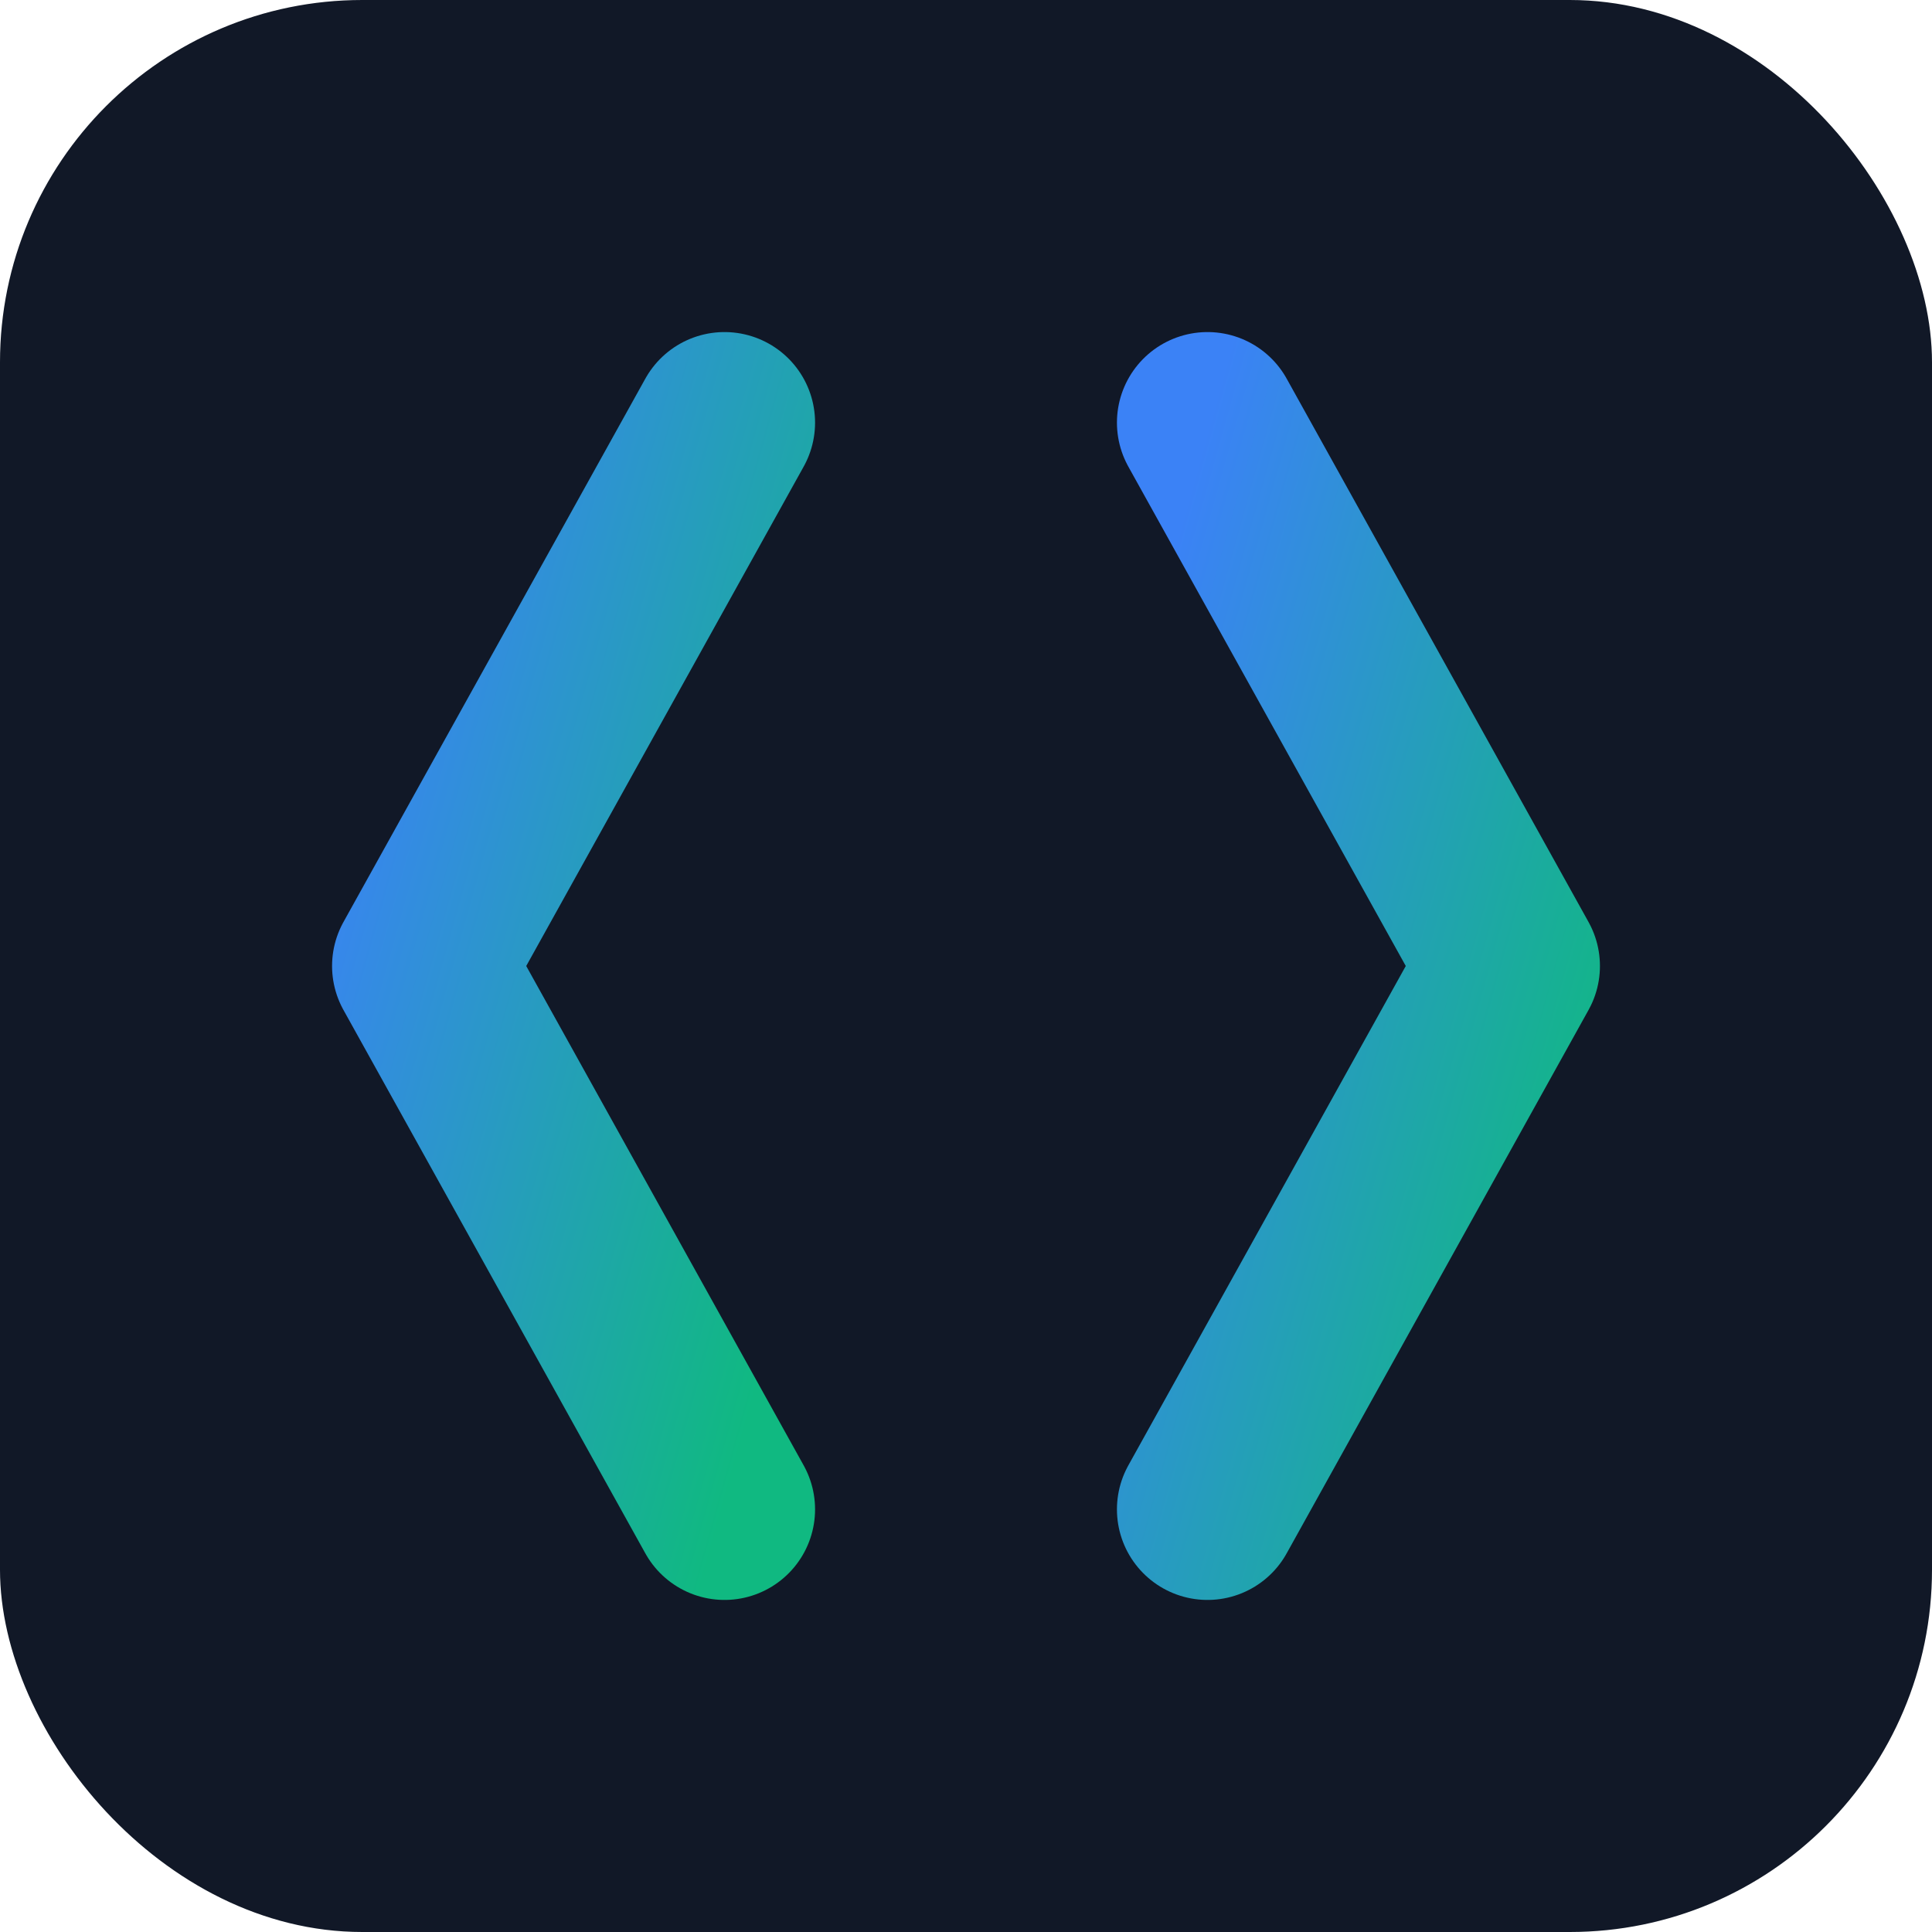
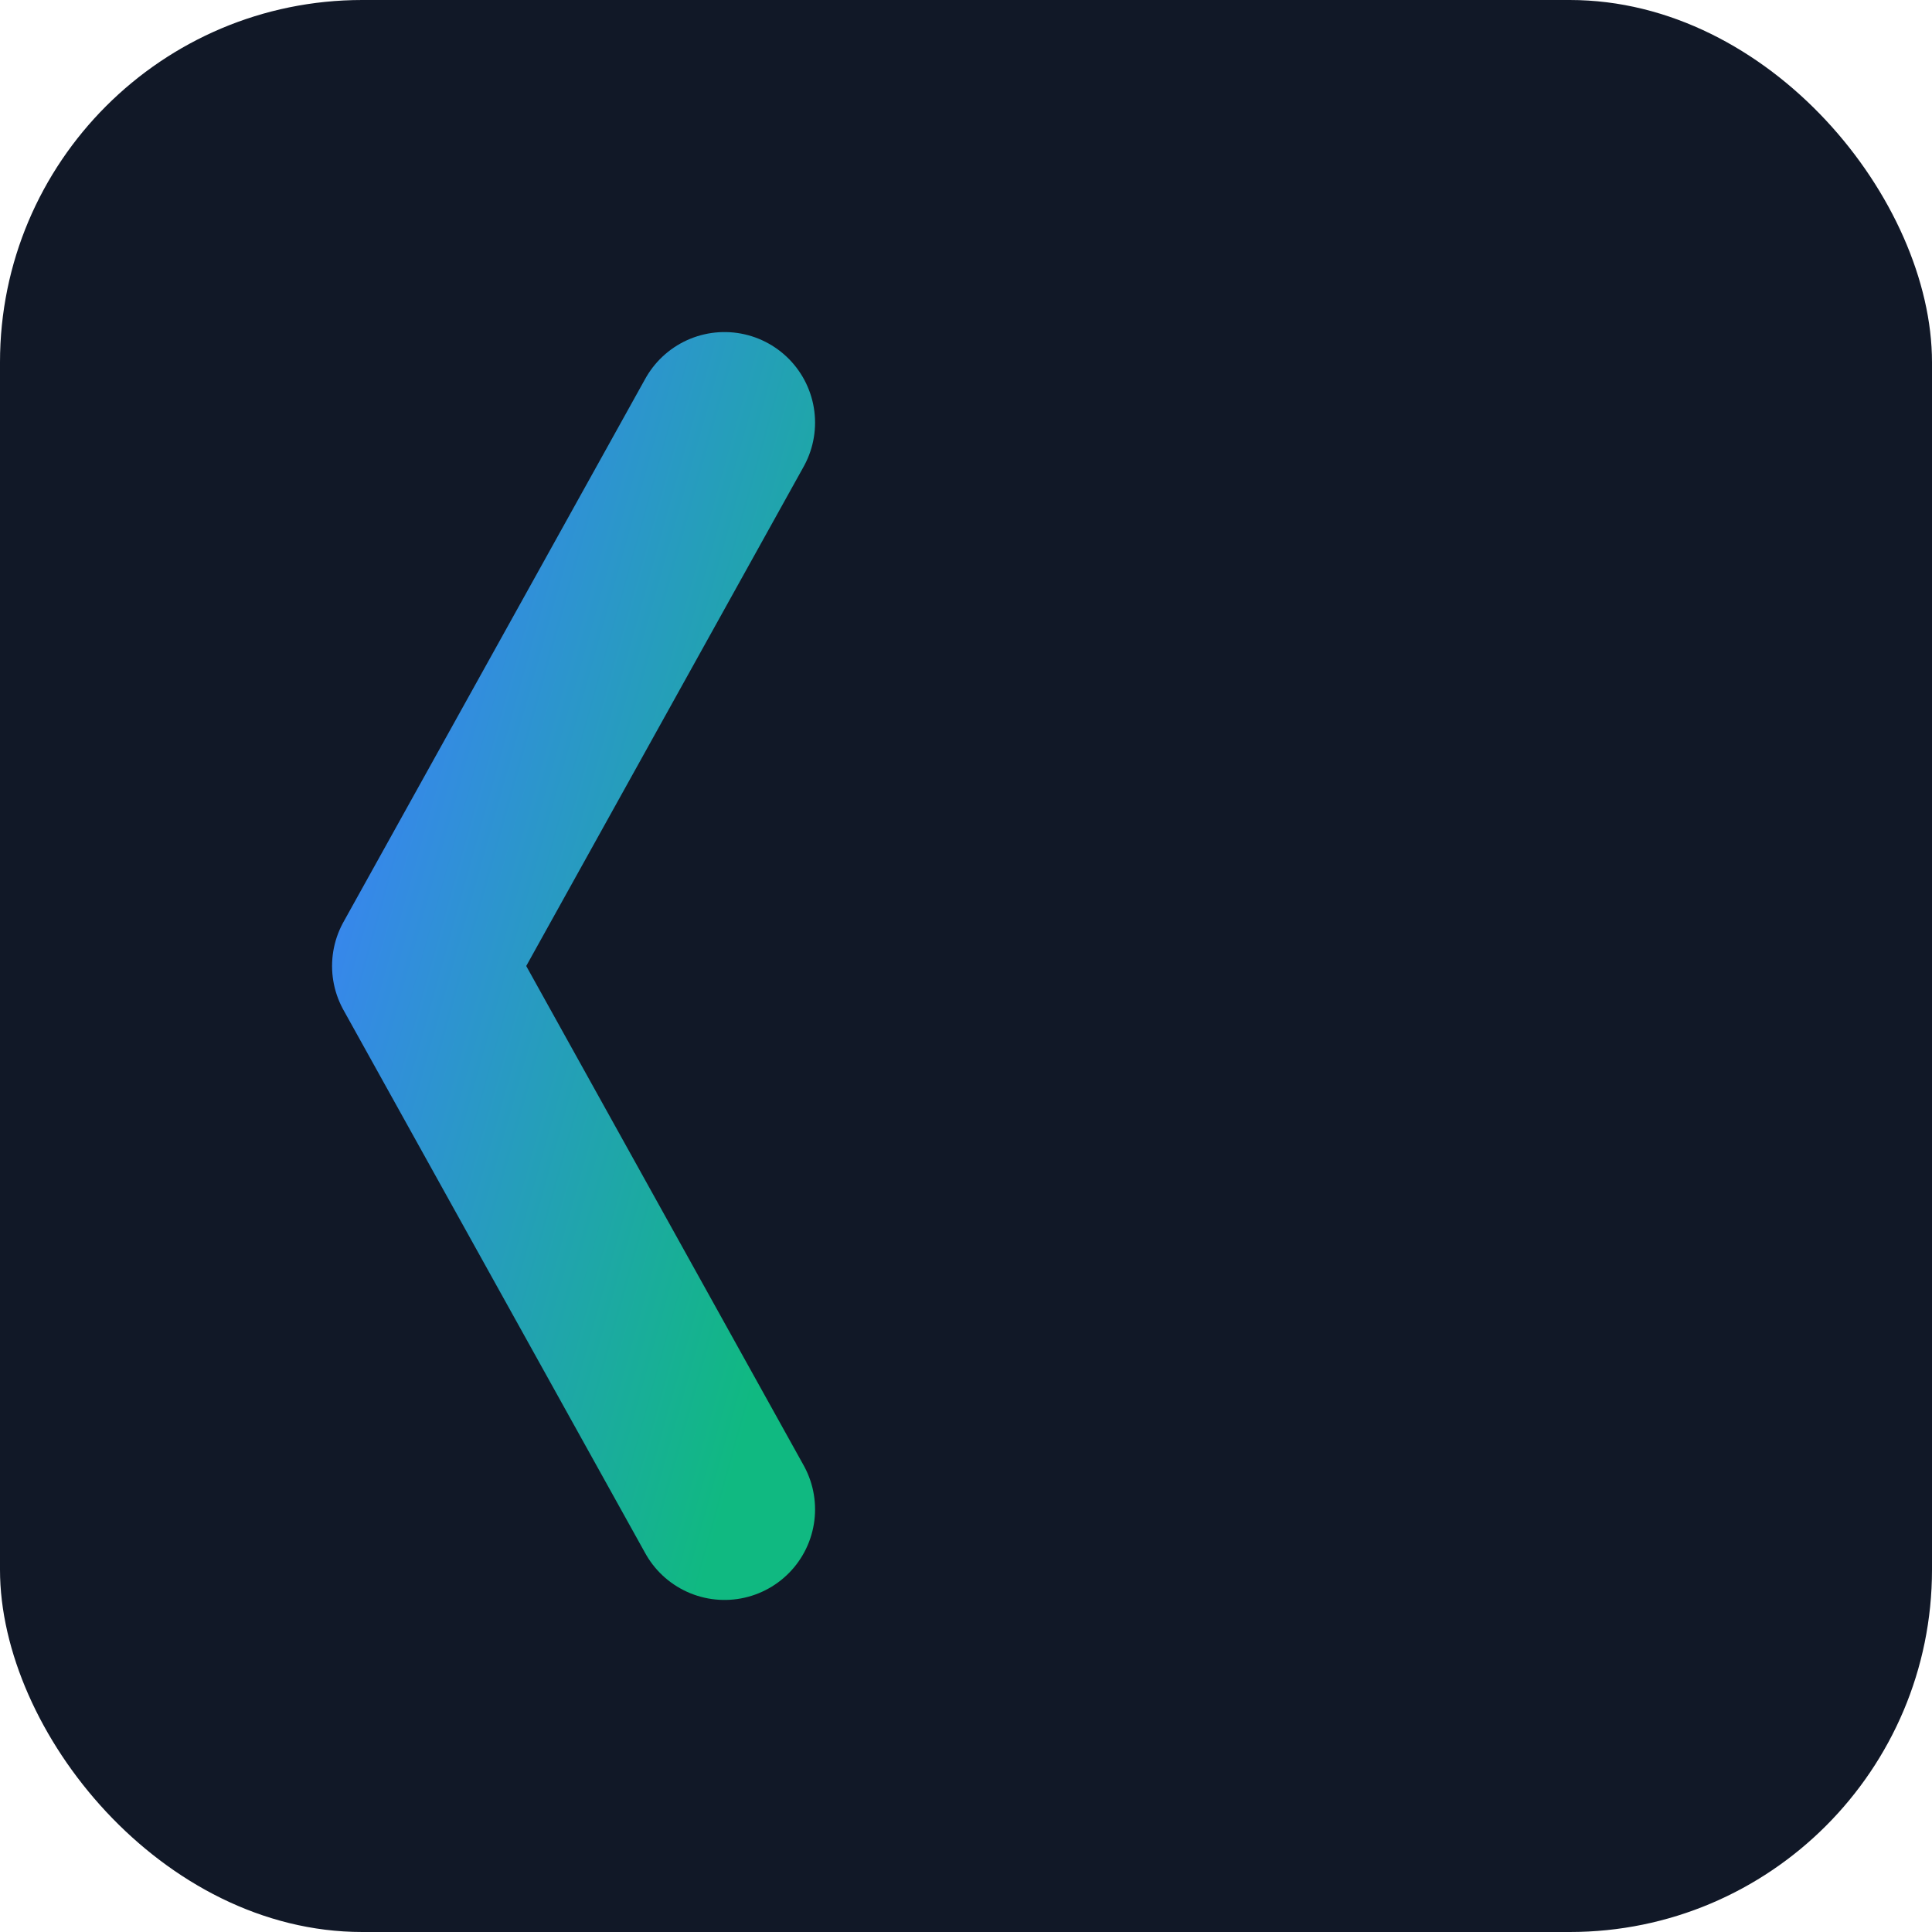
<svg xmlns="http://www.w3.org/2000/svg" width="32px" height="32px" viewBox="0 0 32 32" version="1.1">
  <title>FormatData Favicon</title>
  <defs>
    <linearGradient x1="0%" y1="0%" x2="100%" y2="100%" id="gradient">
      <stop stop-color="#3B82F6" offset="0%" />
      <stop stop-color="#10B981" offset="100%" />
    </linearGradient>
  </defs>
  <g stroke="none" stroke-width="1" fill="none" fill-rule="evenodd">
    <rect fill="#111827" x="0" y="0" width="32" height="32" rx="6" />
    <path d="M12,7 L7,16 L12,25" stroke="url(#gradient)" stroke-width="3" stroke-linecap="round" stroke-linejoin="round" />
-     <path d="M20,7 L25,16 L20,25" stroke="url(#gradient)" stroke-width="3" stroke-linecap="round" stroke-linejoin="round" />
  </g>
</svg>